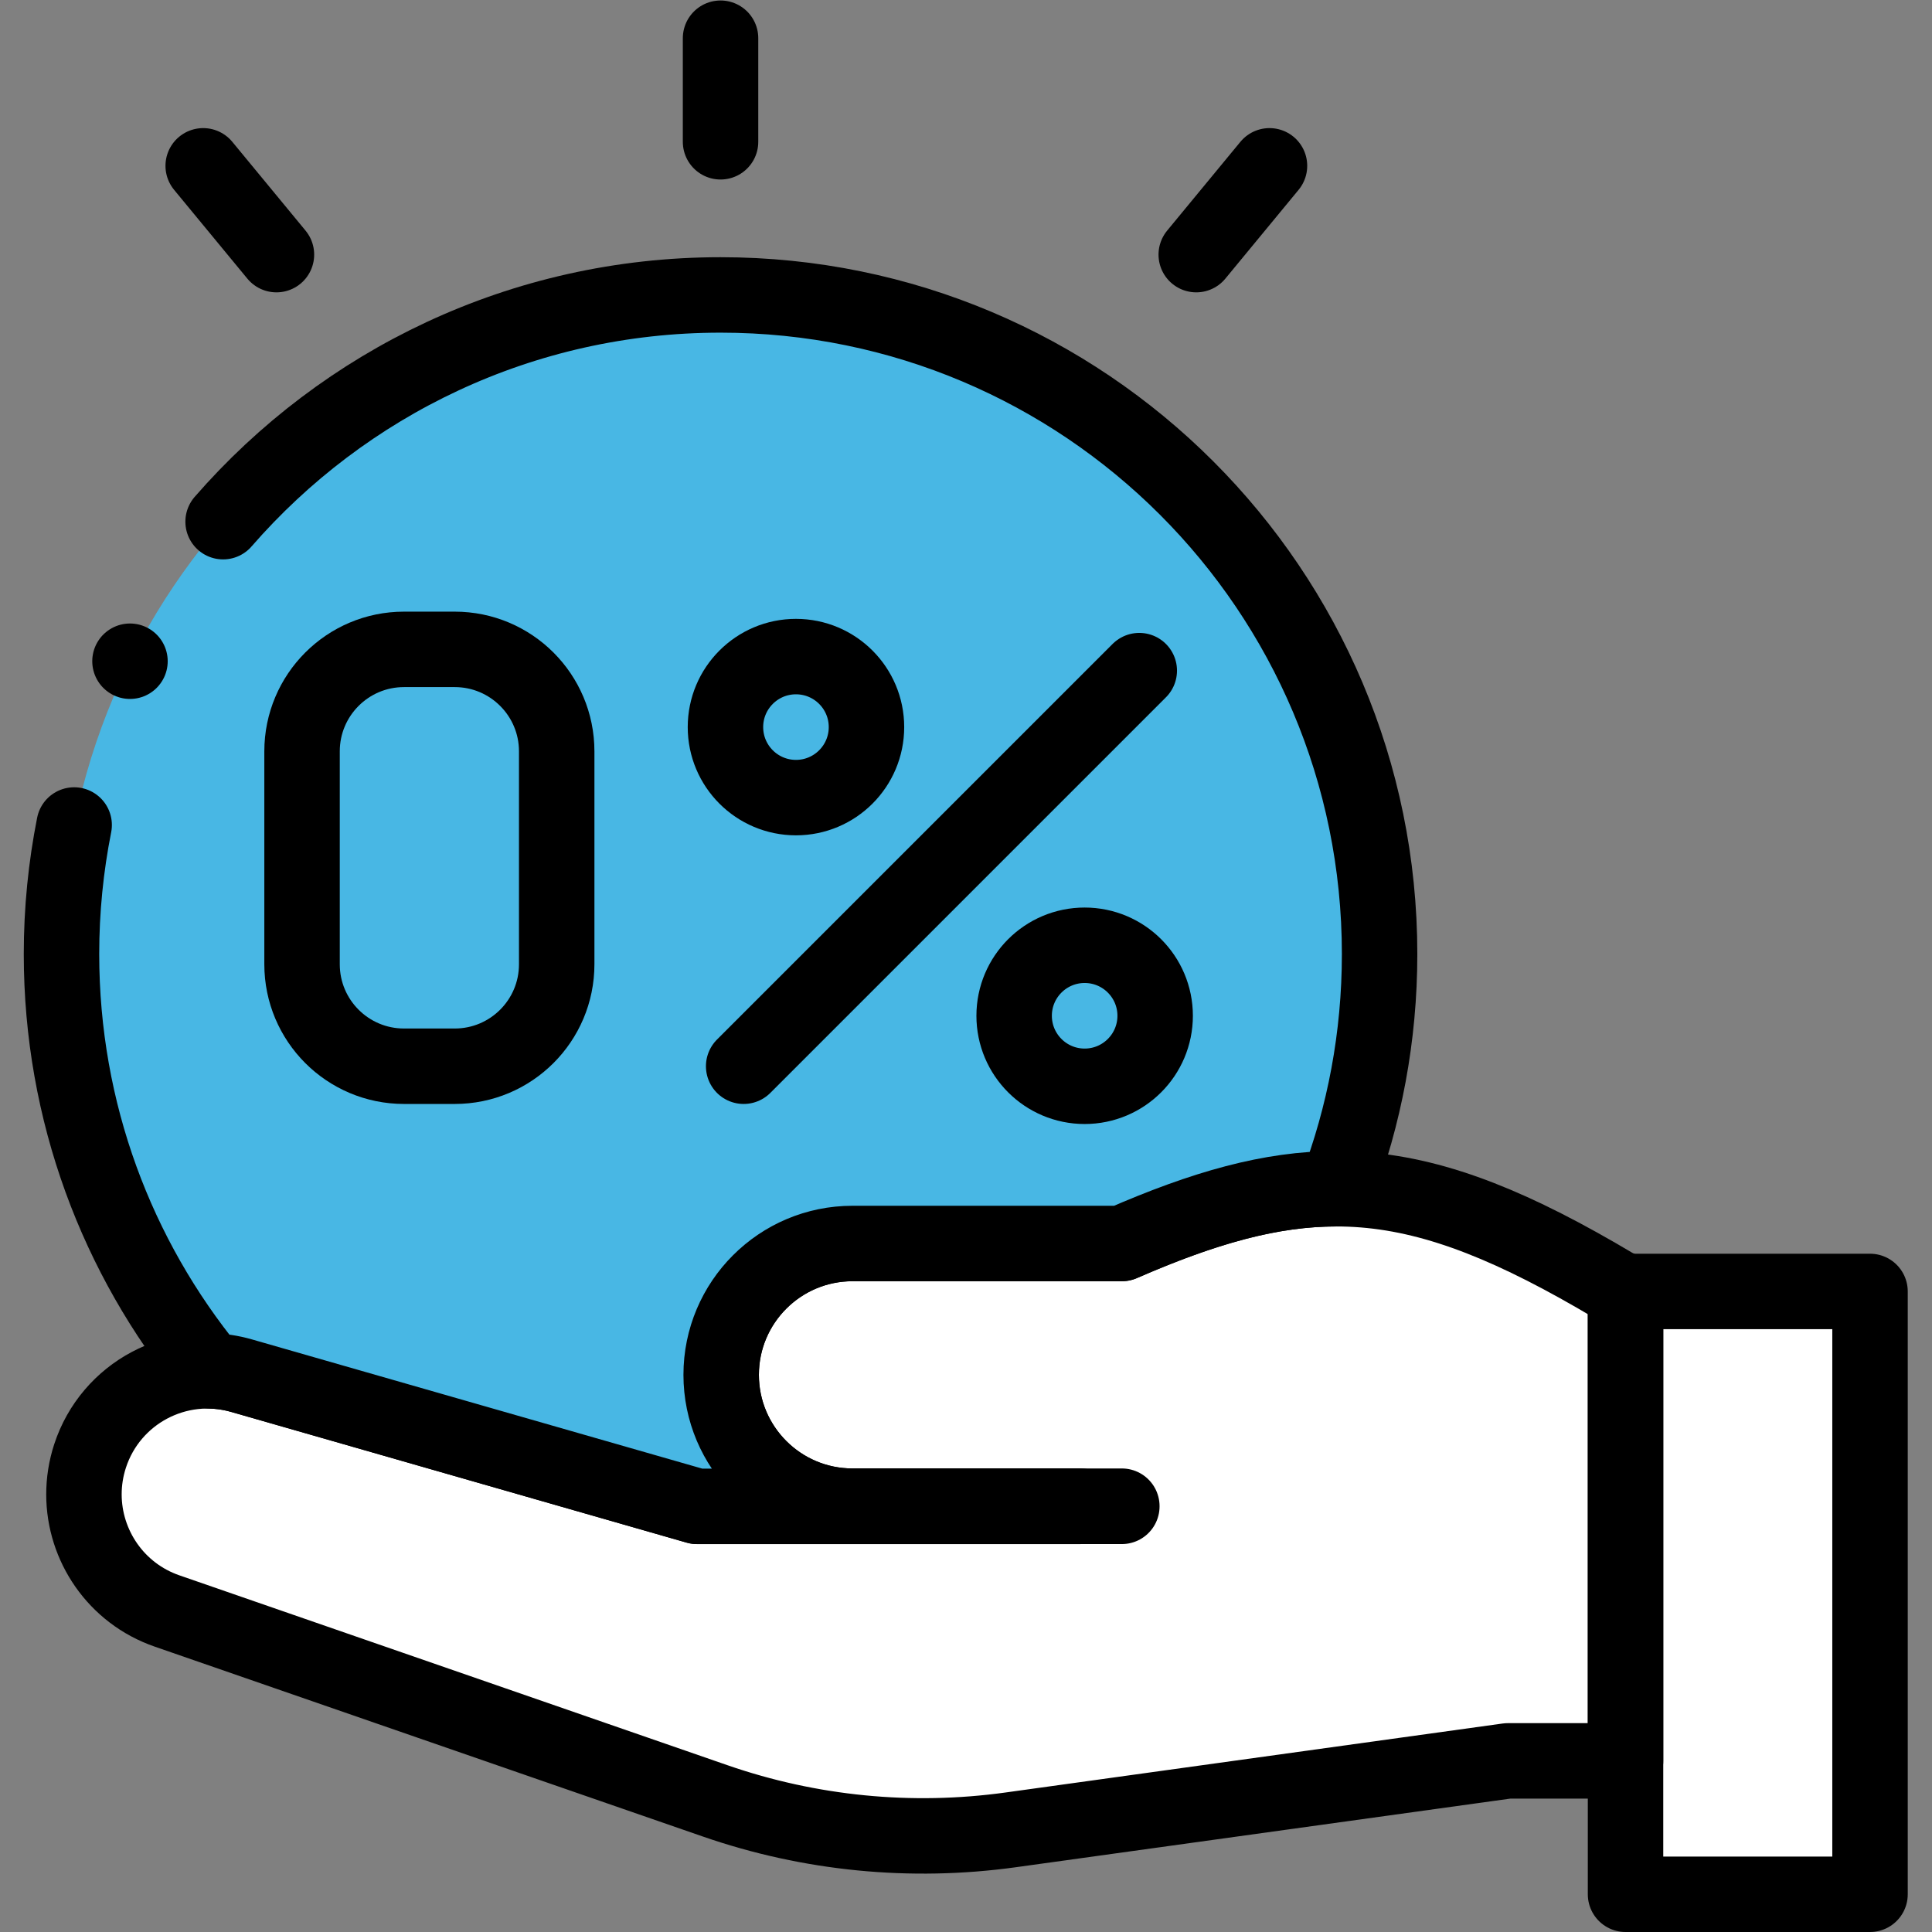
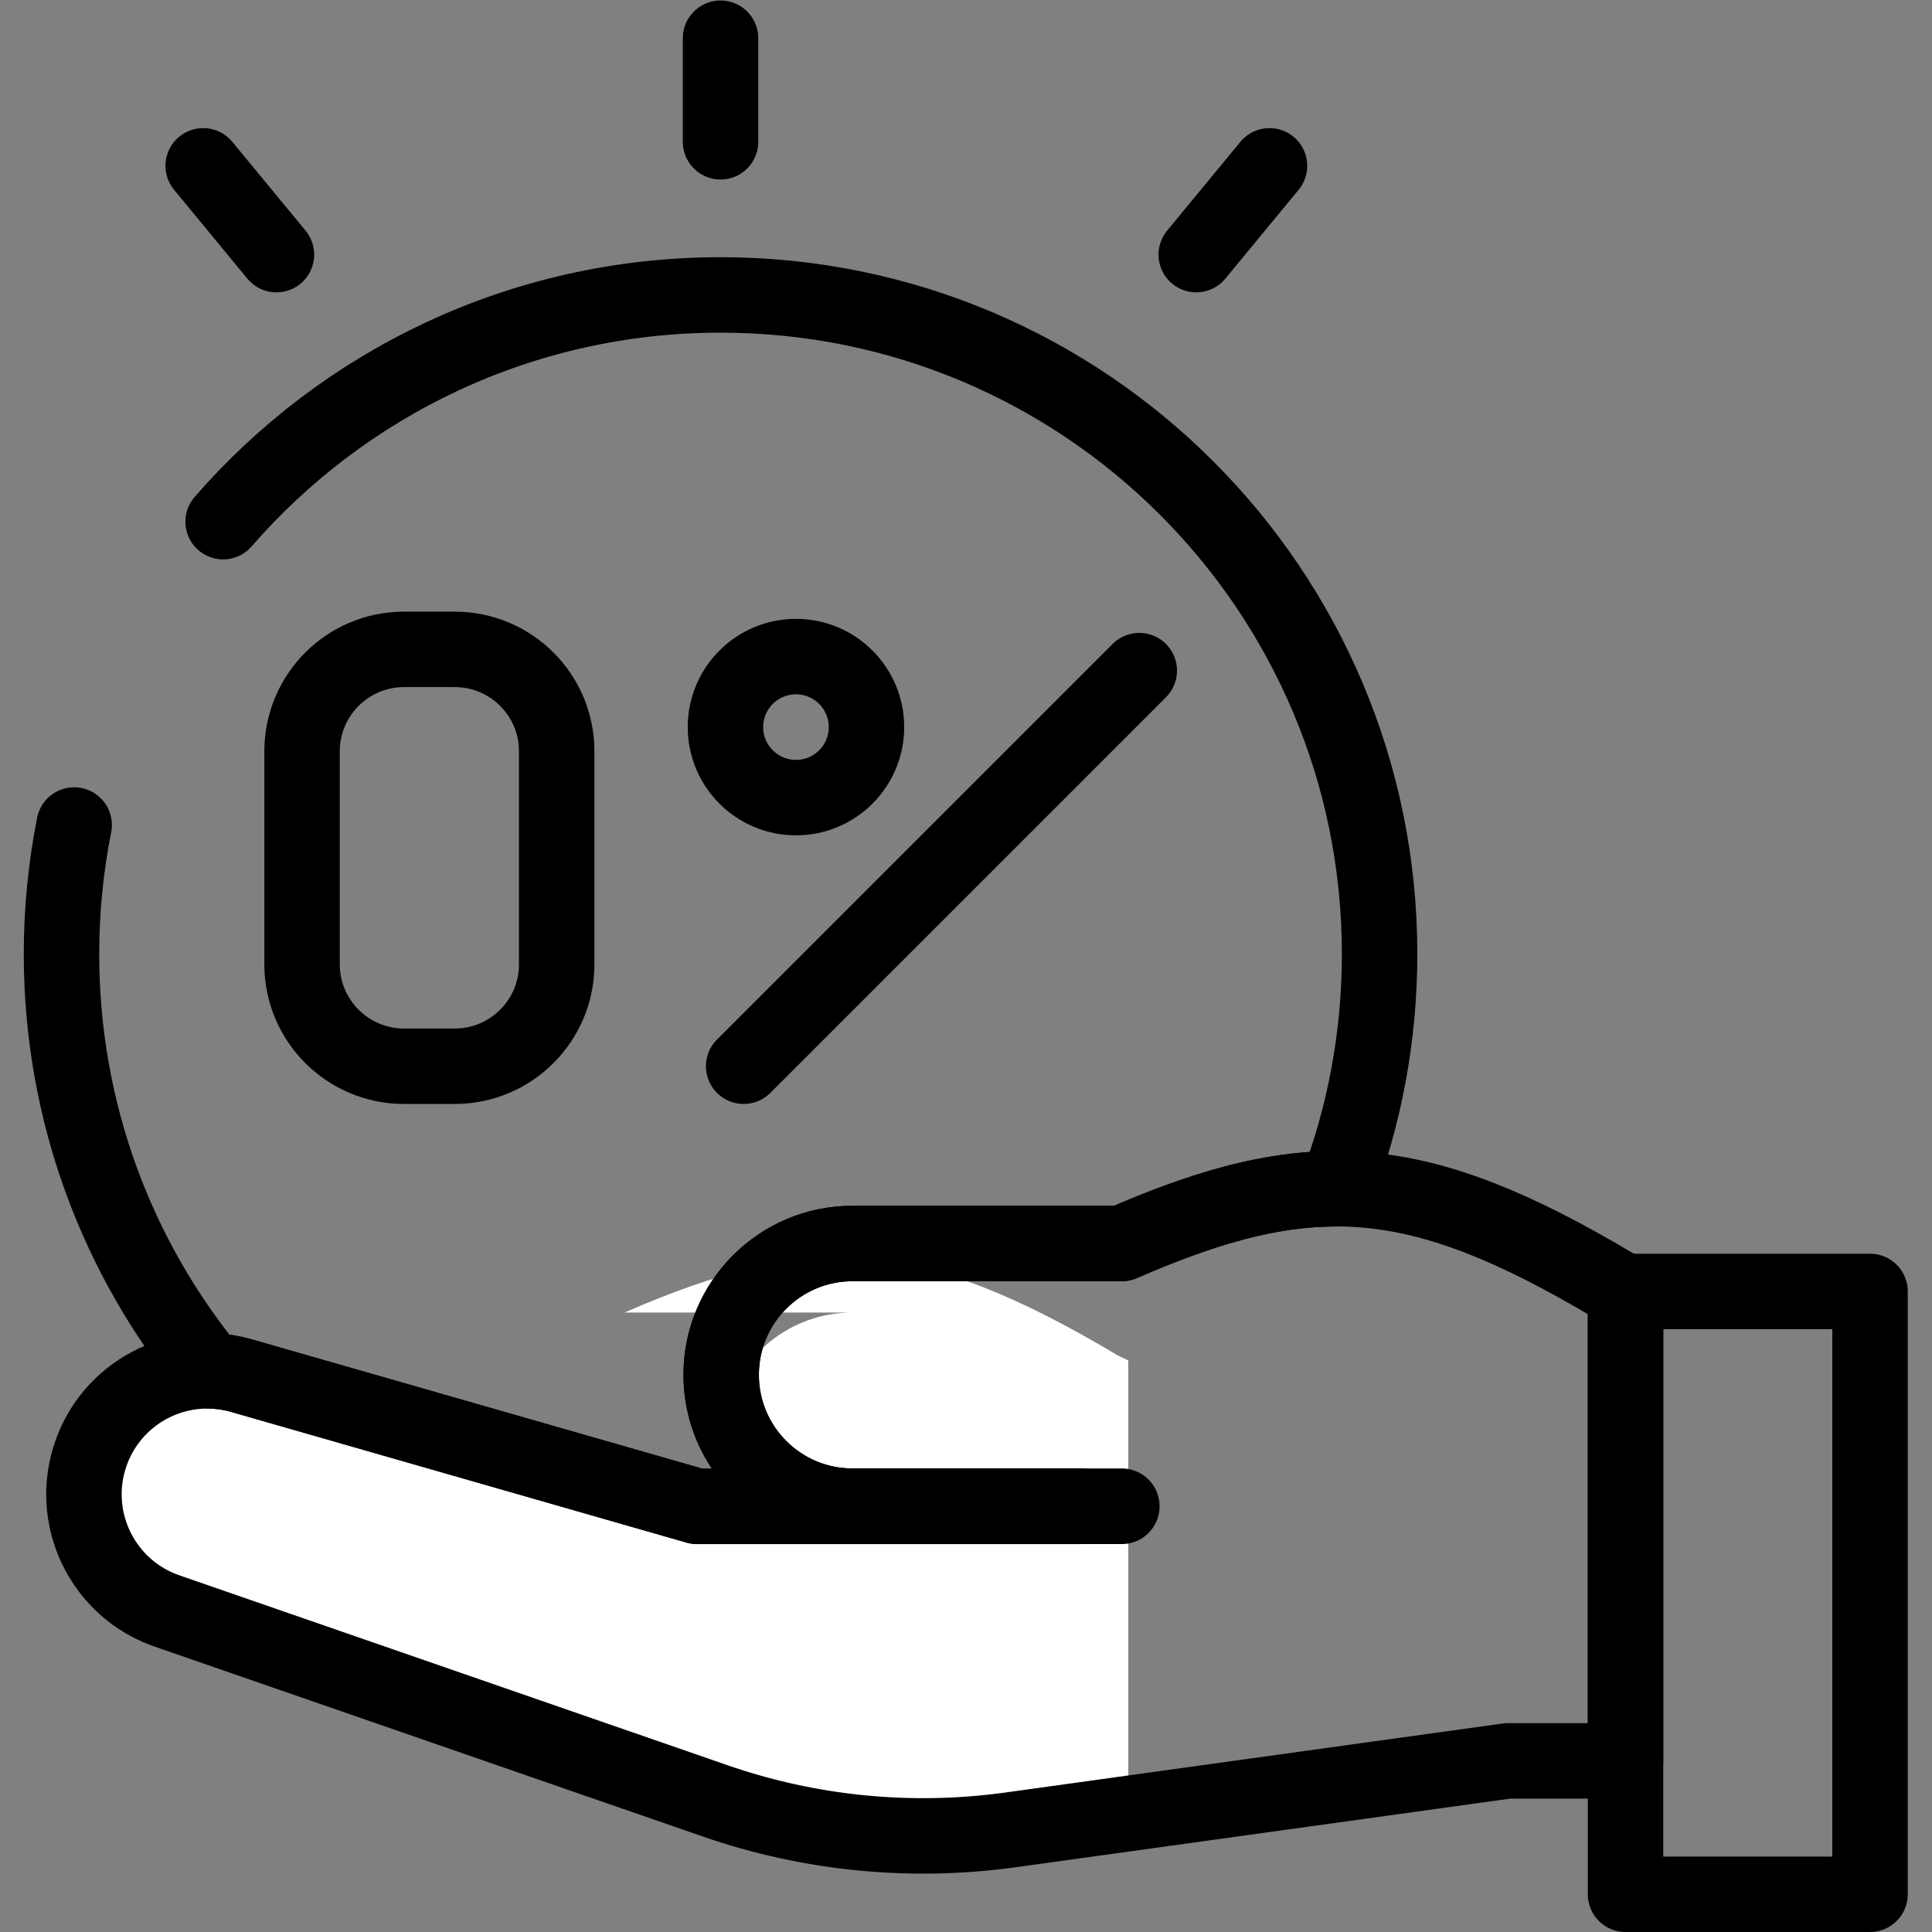
<svg xmlns="http://www.w3.org/2000/svg" id="svg3504" xml:space="preserve" width="300" height="300" viewBox="0 0 682.667 682.667">
  <rect x="0" y="0" width="682.667" height="682.667" fill="#808080" stroke="none" />
  <g width="100%" height="100%" transform="matrix(1,0,0,1,0,0)">
    <defs id="defs3508">
      <clipPath clipPathUnits="userSpaceOnUse" id="clipPath3518">
        <path d="M 0,512 H 512 V 0 H 0 Z" id="path3516" fill="#000000" fill-opacity="1" data-original-color="#000000ff" stroke="none" stroke-opacity="1" />
      </clipPath>
    </defs>
    <g id="g3510" transform="matrix(1.333,0,0,-1.333,0,682.667)">
      <g id="g3512">
        <g id="g3514" clip-path="url(#clipPath3518)">
          <g id="g3520" transform="translate(168.256,42.145)">
-             <path d="m 0,0 21.353,-7.397 c 25.113,-8.702 51.937,-11.324 78.261,-7.679 l 131.81,18.29 h 31.213 v 124.432 l -2.922,1.422 c -52.592,31.325 -80.972,32.947 -130.598,11.29 H 57.722 c -19.223,0 -34.814,-15.59 -34.814,-34.814 0,-9.611 3.901,-18.312 10.201,-24.613 C 39.41,74.631 48.11,70.73 57.722,70.73 h 71.395 V 70.686 H 16.508 l -120.754,34.647 c -16.923,4.856 -34.669,-4.544 -40.136,-21.291 -1.1,-3.377 -1.622,-6.8 -1.622,-10.178 0,-13.568 8.5,-26.235 22.024,-30.913 L -92.313,31.98 Z" style="fill-rule: nonzero;" id="path3522" fill="#ffffff" fill-opacity="1" data-original-color="#ffdad5ff" stroke="none" stroke-opacity="1" />
+             <path d="m 0,0 21.353,-7.397 c 25.113,-8.702 51.937,-11.324 78.261,-7.679 h 31.213 v 124.432 l -2.922,1.422 c -52.592,31.325 -80.972,32.947 -130.598,11.29 H 57.722 c -19.223,0 -34.814,-15.59 -34.814,-34.814 0,-9.611 3.901,-18.312 10.201,-24.613 C 39.41,74.631 48.11,70.73 57.722,70.73 h 71.395 V 70.686 H 16.508 l -120.754,34.647 c -16.923,4.856 -34.669,-4.544 -40.136,-21.291 -1.1,-3.377 -1.622,-6.8 -1.622,-10.178 0,-13.568 8.5,-26.235 22.024,-30.913 L -92.313,31.98 Z" style="fill-rule: nonzero;" id="path3522" fill="#ffffff" fill-opacity="1" data-original-color="#ffdad5ff" stroke="none" stroke-opacity="1" />
          </g>
-           <path d="m 495.699,10 h -64.808 v 159.796 h 64.808 z" style="fill-rule: nonzero;" id="path3524" fill="#ffffff" fill-opacity="1" data-original-color="#f9f5f3ff" stroke="none" stroke-opacity="1" />
          <g id="g3526" transform="translate(168.256,42.145)">
            <path d="m 0,0 21.353,-7.397 c 25.113,-8.702 51.937,-11.324 78.261,-7.679 l 131.81,18.29 h 31.213 v 124.432 l -2.922,1.422 c -52.592,31.325 -80.972,32.947 -130.598,11.29 H 57.722 c -19.223,0 -34.814,-15.59 -34.814,-34.814 0,-9.611 3.901,-18.312 10.201,-24.613 C 39.41,74.631 48.11,70.73 57.722,70.73 h 71.395 V 70.686 H 16.508 l -120.754,34.647 c -16.923,4.856 -34.669,-4.544 -40.136,-21.291 -1.1,-3.377 -1.622,-6.8 -1.622,-10.178 0,-13.568 8.5,-26.235 22.024,-30.913 L -92.313,31.98 Z" style="stroke-linecap: round; stroke-linejoin: round; stroke-miterlimit: 10; stroke-dasharray: none;" id="path3528" fill="none" fill-opacity="1" stroke="#000000" stroke-opacity="1" data-original-stroke-color="#000000ff" stroke-width="20" data-original-stroke-width="20" />
          </g>
          <g id="g3530" transform="translate(495.699,73.407)">
            <path d="M 0,0 V -63.407 H -64.808 V 96.39 H 0 Z" style="stroke-linecap: round; stroke-linejoin: round; stroke-miterlimit: 10; stroke-dasharray: none;" id="path3532" fill="none" fill-opacity="1" stroke="#000000" stroke-opacity="1" data-original-stroke-color="#000000ff" stroke-width="20" data-original-stroke-width="20" />
          </g>
          <g id="g3534" transform="translate(365.701,259.238)">
-             <path d="m 0,0 c 0,-21.917 -4.03,-42.887 -11.401,-62.216 -17.444,0.01 -35.134,-5.011 -56.928,-14.516 h -71.392 c -19.226,0 -34.814,-15.598 -34.814,-34.814 0,-9.619 3.897,-18.32 10.196,-24.619 6.299,-6.298 15,-10.195 24.618,-10.195 h 60.444 c -0.032,-0.021 -0.052,-0.041 -0.083,-0.052 h -101.577 l -120.752,34.649 c -2.773,0.794 -5.577,1.207 -8.34,1.268 C -334.637,-80.392 -349.4,-41.928 -349.4,0 c 0,96.494 78.216,174.71 174.7,174.71 C -78.216,174.71 0,96.494 0,0" style="fill-rule: nonzero;" id="path3536" fill="#48b7e4" fill-opacity="1" data-original-color="#ff933dff" stroke="none" stroke-opacity="1" />
-           </g>
+             </g>
          <g id="g3538" transform="translate(19.657,293.44)">
            <path d="m 0,0 c -2.195,-11.062 -3.356,-22.496 -3.356,-34.202 0,-41.928 14.763,-80.392 39.371,-110.495 2.763,-0.061 5.567,-0.474 8.34,-1.268 l 120.752,-34.649 h 101.577 c 0.031,0.01 0.052,0.031 0.083,0.052 h -60.443 c -9.619,0 -18.32,3.896 -24.618,10.195 -6.3,6.299 -10.197,15 -10.197,24.619 0,19.216 15.588,34.814 34.815,34.814 h 71.391 c 21.794,9.505 39.485,14.526 56.928,14.516 7.371,19.329 11.401,40.298 11.401,62.216 0,96.494 -78.215,174.71 -174.699,174.71 -52.637,0 -99.832,-23.28 -131.862,-60.105" style="stroke-linecap: round; stroke-linejoin: round; stroke-miterlimit: 10; stroke-dasharray: none;" id="path3540" fill="none" fill-opacity="1" stroke="#000000" stroke-opacity="1" data-original-stroke-color="#000000ff" stroke-width="20" data-original-stroke-width="20" />
          </g>
          <g id="g3542" transform="translate(191,474.542)">
            <path d="M 0,0 V 27.458" style="stroke-linecap: round; stroke-linejoin: round; stroke-miterlimit: 10; stroke-dasharray: none;" id="path3544" fill="none" fill-opacity="1" stroke="#000000" stroke-opacity="1" data-original-stroke-color="#000000ff" stroke-width="20" data-original-stroke-width="20" />
          </g>
          <g id="g3546" transform="translate(317.097,444.632)">
            <path d="M 0,0 19.415,23.54" style="stroke-linecap: round; stroke-linejoin: round; stroke-miterlimit: 10; stroke-dasharray: none;" id="path3548" fill="none" fill-opacity="1" stroke="#000000" stroke-opacity="1" data-original-stroke-color="#000000ff" stroke-width="20" data-original-stroke-width="20" />
          </g>
          <g id="g3550" transform="translate(73.28,444.632)">
            <path d="M 0,0 -19.416,23.54" style="stroke-linecap: round; stroke-linejoin: round; stroke-miterlimit: 10; stroke-dasharray: none;" id="path3552" fill="none" fill-opacity="1" stroke="#000000" stroke-opacity="1" data-original-stroke-color="#000000ff" stroke-width="20" data-original-stroke-width="20" />
          </g>
          <g id="g3554" transform="translate(301.993,334.36)">
            <path d="M 0,0 -104.866,-104.866" style="stroke-linecap: round; stroke-linejoin: round; stroke-miterlimit: 10; stroke-dasharray: none;" id="path3556" fill="none" fill-opacity="1" stroke="#000000" stroke-opacity="1" data-original-stroke-color="#000000ff" stroke-width="20" data-original-stroke-width="20" />
          </g>
          <g id="g3558" transform="translate(210.992,338.082)">
            <path d="m 0,0 c 10.322,0 18.69,-8.368 18.69,-18.69 0,-10.323 -8.368,-18.691 -18.69,-18.691 -10.322,0 -18.69,8.368 -18.69,18.691 C -18.69,-8.368 -10.322,0 0,0 Z" style="stroke-linecap: round; stroke-linejoin: round; stroke-miterlimit: 10; stroke-dasharray: none;" id="path3560" fill="none" fill-opacity="1" stroke="#000000" stroke-opacity="1" data-original-stroke-color="#000000ff" stroke-width="20" data-original-stroke-width="20" />
          </g>
          <g id="g3562" transform="translate(287.515,261.56)">
-             <path d="m 0,0 c 10.322,0 18.69,-8.368 18.69,-18.69 0,-10.323 -8.368,-18.691 -18.69,-18.691 -10.322,0 -18.69,8.368 -18.69,18.691 C -18.69,-8.368 -10.322,0 0,0 Z" style="stroke-linecap: round; stroke-linejoin: round; stroke-miterlimit: 10; stroke-dasharray: none;" id="path3564" fill="none" fill-opacity="1" stroke="#000000" stroke-opacity="1" data-original-stroke-color="#000000ff" stroke-width="20" data-original-stroke-width="20" />
-           </g>
+             </g>
          <g id="g3566" transform="translate(120.539,229.494)">
            <path d="m 0,0 h -13.443 c -14.928,0 -27.029,12.101 -27.029,27.029 v 56.443 c 0,14.927 12.101,27.029 27.029,27.029 H 0 c 14.928,0 27.029,-12.102 27.029,-27.029 V 27.029 C 27.029,12.101 14.928,0 0,0 Z" style="stroke-linecap: round; stroke-linejoin: round; stroke-miterlimit: 10; stroke-dasharray: none;" id="path3568" fill="none" fill-opacity="1" stroke="#000000" stroke-opacity="1" data-original-stroke-color="#000000ff" stroke-width="20" data-original-stroke-width="20" />
          </g>
          <g id="g3570" transform="translate(34.455,336.853)">
-             <path d="M 0,0 V 0" style="stroke-linecap: round; stroke-linejoin: round; stroke-miterlimit: 10; stroke-dasharray: none;" id="path3572" fill="none" fill-opacity="1" stroke="#000000" stroke-opacity="1" data-original-stroke-color="#000000ff" stroke-width="20" data-original-stroke-width="20" />
-           </g>
+             </g>
        </g>
      </g>
    </g>
  </g>
</svg>